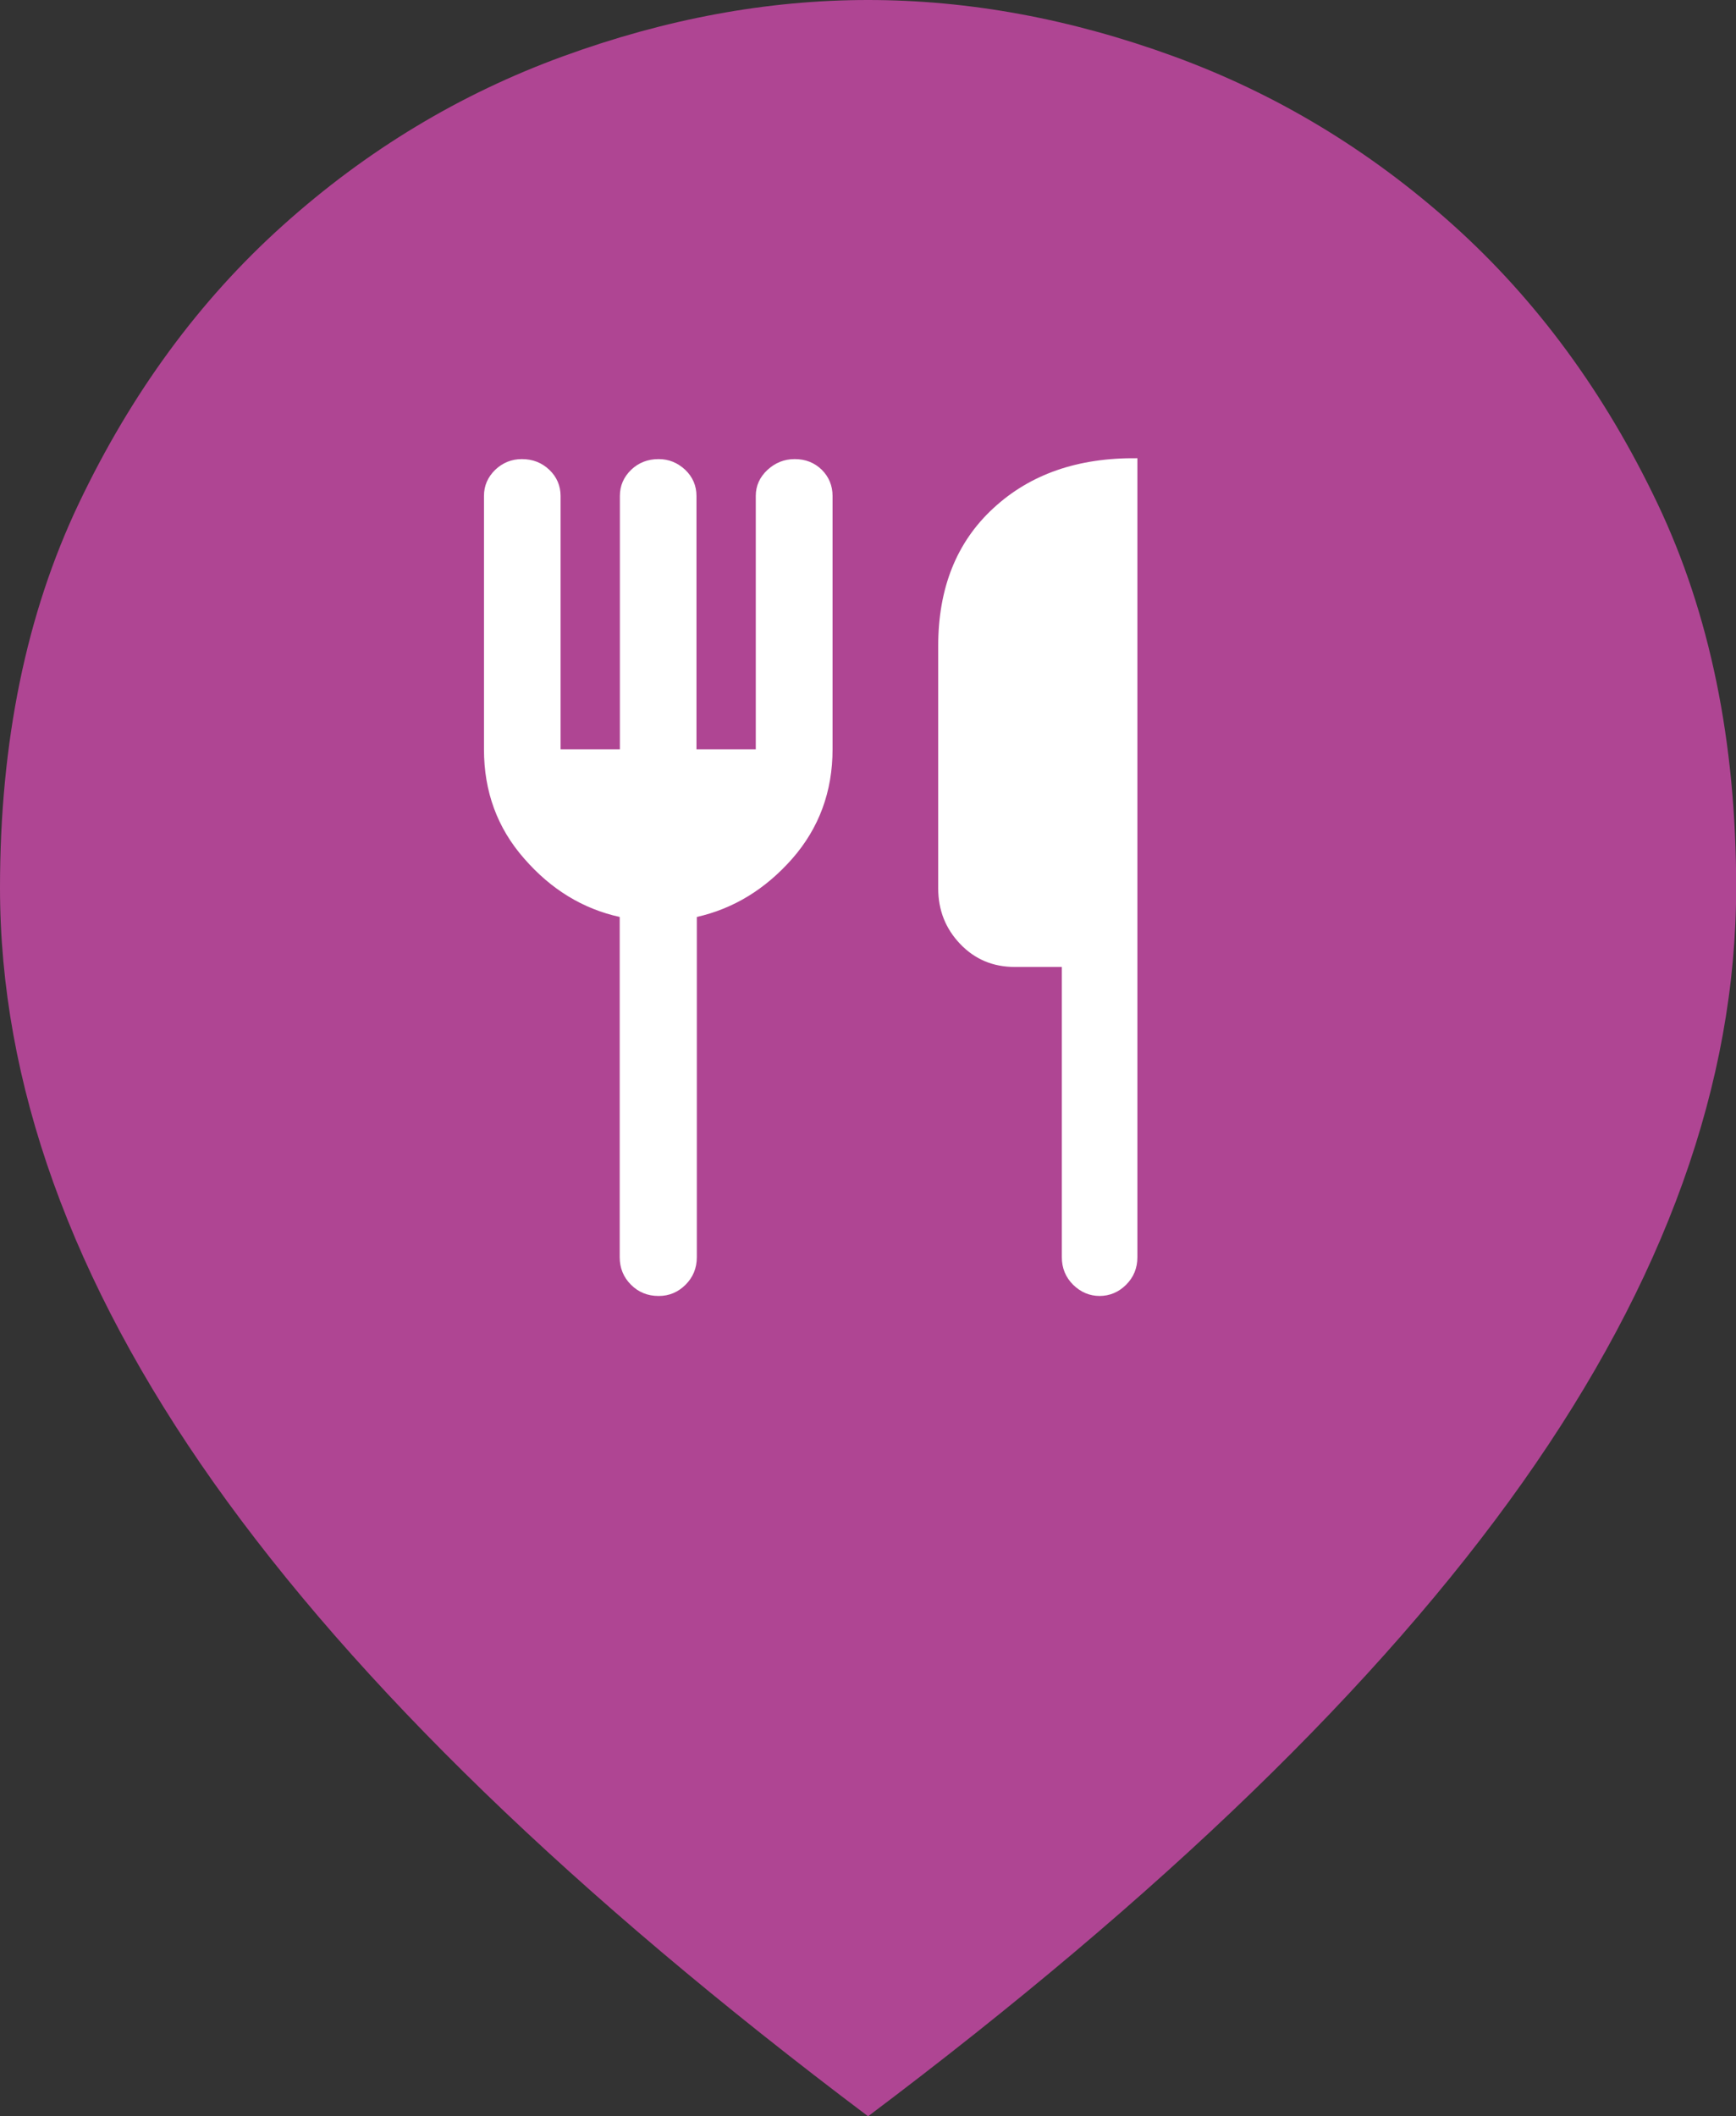
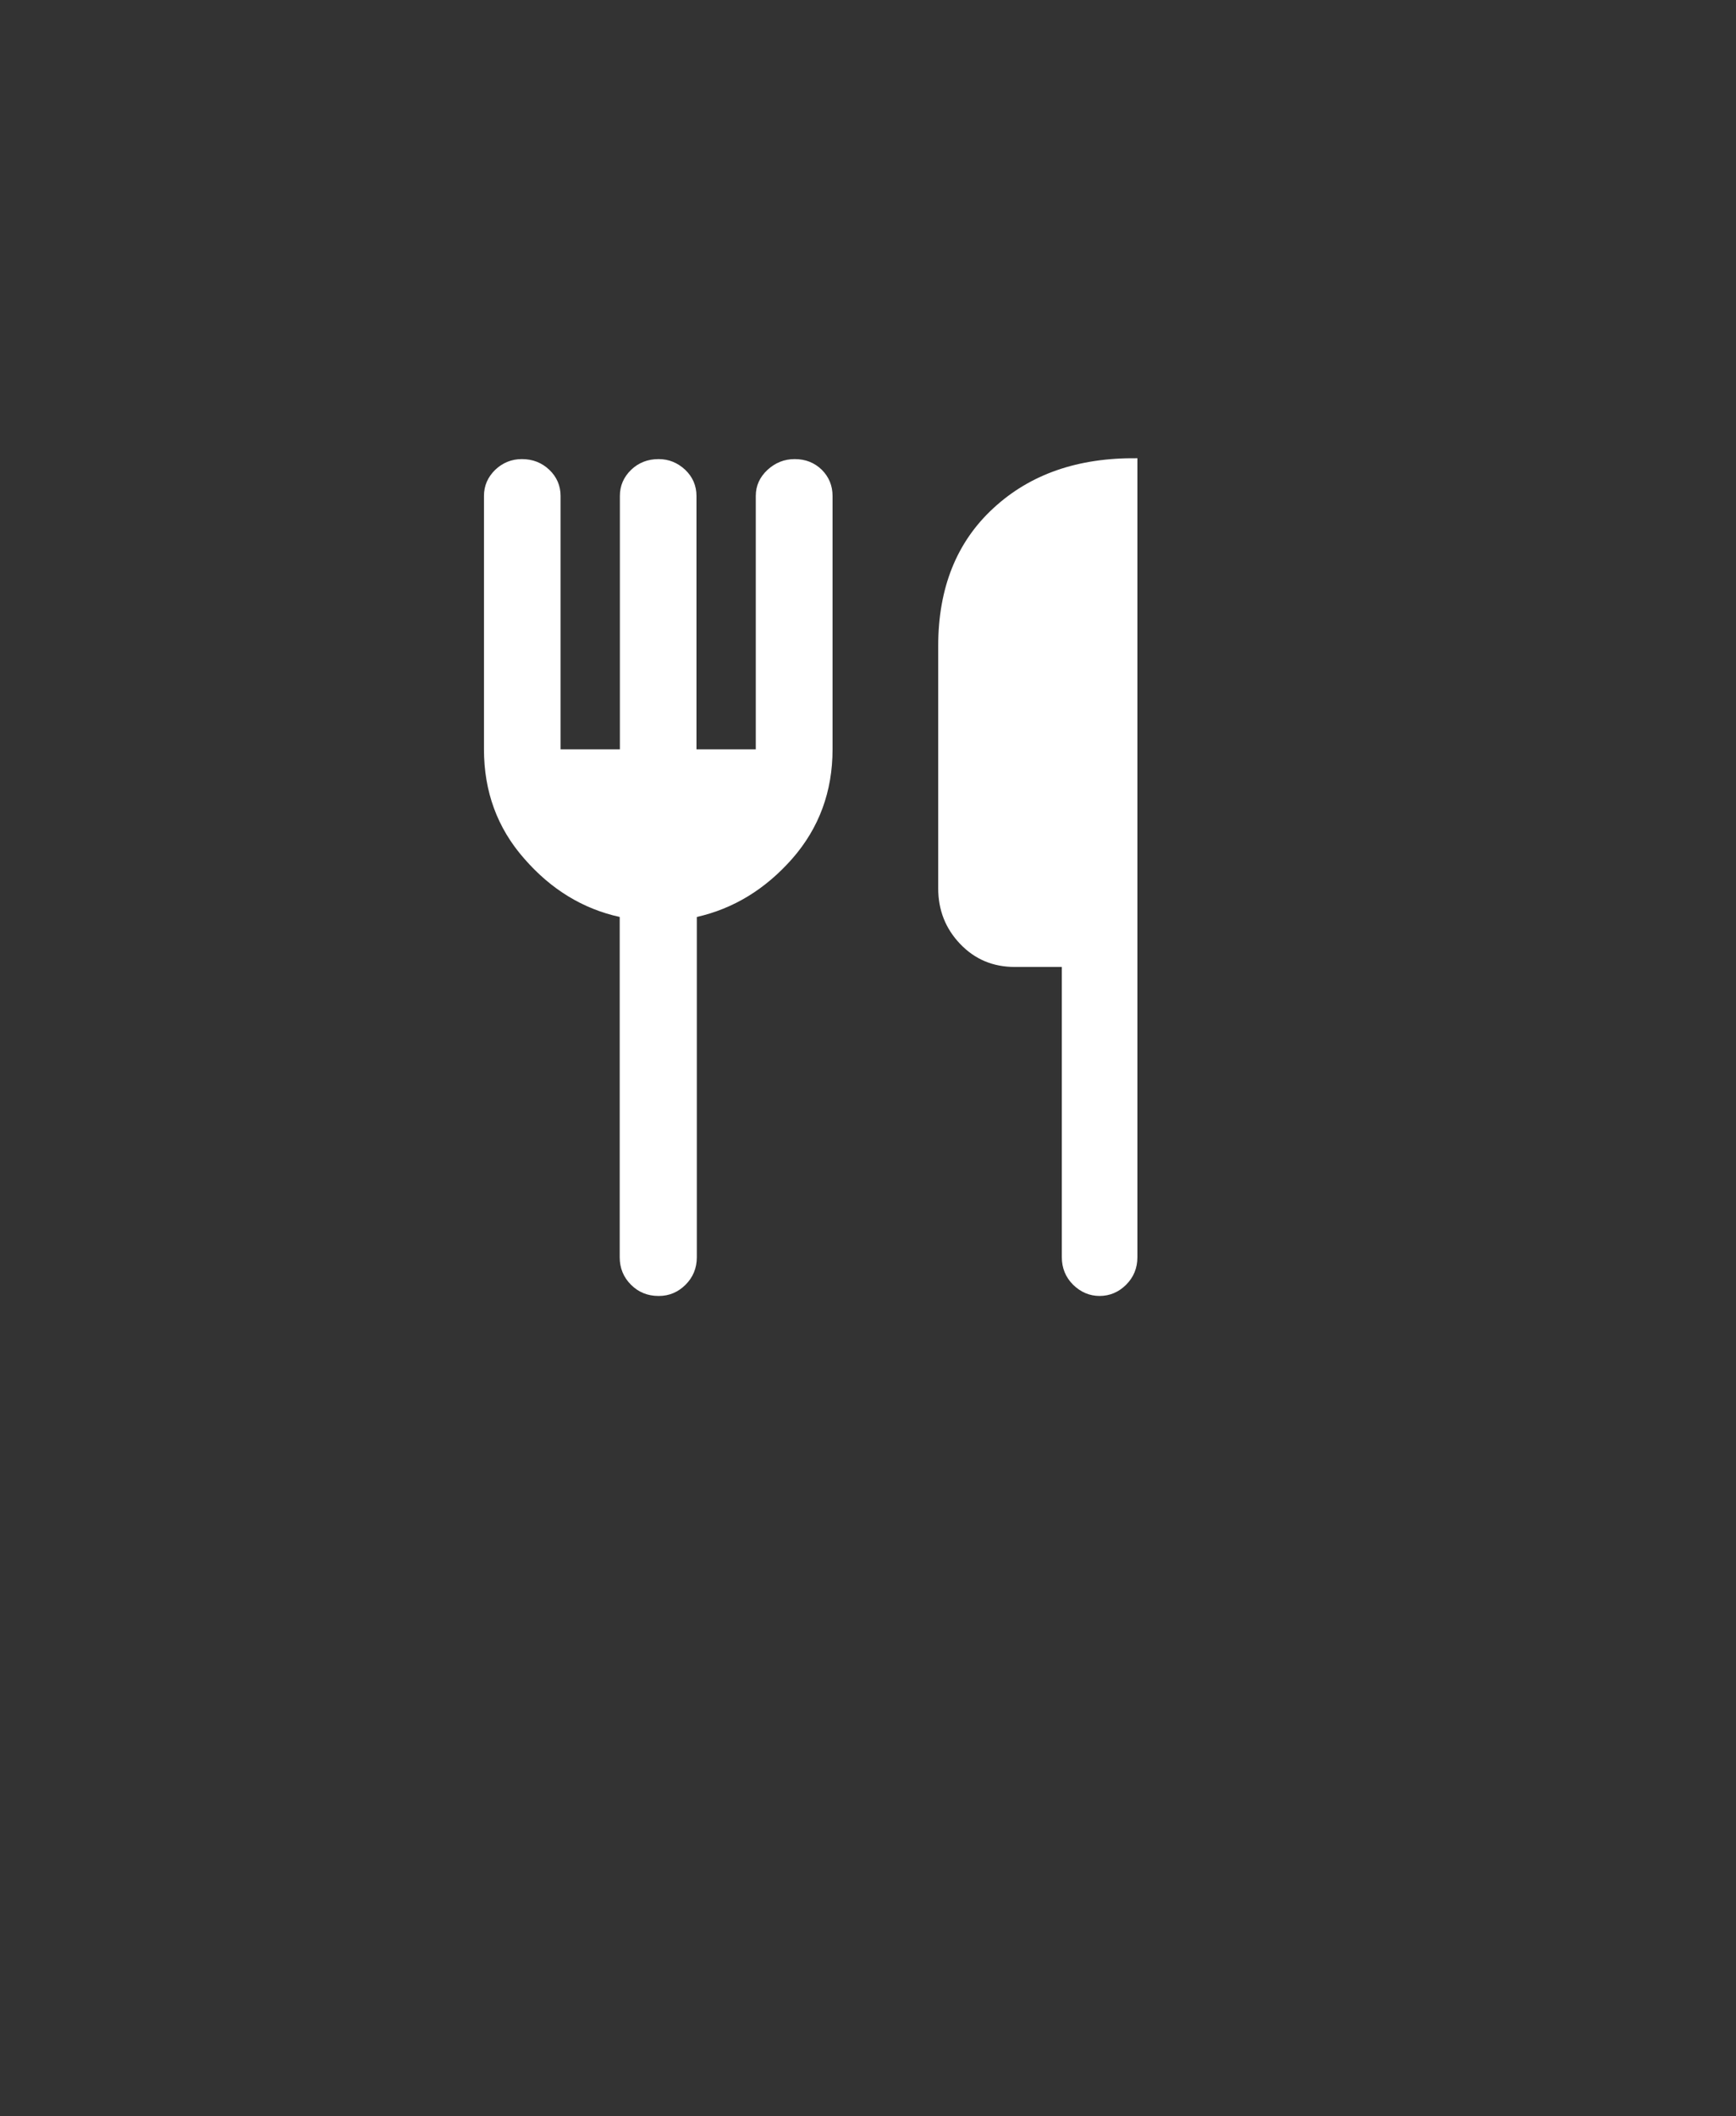
<svg xmlns="http://www.w3.org/2000/svg" id="Layer_1" data-name="Layer 1" viewBox="0 0 100.4 122.34">
  <rect x="0" y="0" width="100.4" height="122.34" fill="#333333" stroke="none" />
  <defs>
    <style>
      .cls-1 {
        fill: #af4593;
      }

      .cls-1, .cls-2 {
        stroke-width: 0px;
      }

      .cls-2 {
        fill: #fff;
      }
    </style>
  </defs>
-   <path class="cls-1" d="m50.2,122.34c-16.98-12.77-29.59-24.98-37.84-36.63C4.12,74.06,0,62.6,0,51.32,0,42.89,1.52,35.48,4.56,29.1c3.04-6.38,6.97-11.74,11.81-16.08,4.83-4.34,10.23-7.59,16.18-9.76S44.38,0,50.2,0s11.71,1.08,17.66,3.25,11.34,5.42,16.18,9.76c4.83,4.34,8.77,9.7,11.81,16.08,3.04,6.38,4.56,13.79,4.56,22.22,0,11.28-4.12,22.75-12.36,34.4-8.24,11.65-20.86,23.86-37.84,36.63Zm0-71.03h0Z" />
  <path class="cls-2" d="m63.6,74.92c-.59,0-1.1-.22-1.54-.65-.43-.43-.65-.96-.65-1.59v-16.78h-2.72c-1.26,0-2.31-.44-3.16-1.33-.85-.89-1.27-1.96-1.27-3.22v-14c0-3.35,1.06-6.01,3.19-7.97,2.13-1.97,4.9-2.93,8.33-2.89v46.19c0,.63-.22,1.16-.65,1.59-.43.43-.95.65-1.54.65Zm-25.52,0c-.63,0-1.16-.22-1.59-.65s-.65-.96-.65-1.59v-19.67c-2.13-.47-3.97-1.59-5.52-3.37-1.56-1.77-2.33-3.88-2.33-6.32v-14.65c0-.59.22-1.09.65-1.51.43-.41.95-.62,1.54-.62.63,0,1.16.21,1.59.62.43.41.65.92.65,1.51v14.65h3.43v-14.65c0-.59.22-1.09.65-1.51.43-.41.96-.62,1.59-.62.59,0,1.1.21,1.54.62.43.41.65.92.65,1.51v14.65h3.43v-14.65c0-.59.23-1.09.68-1.51.45-.41.97-.62,1.57-.62.63,0,1.15.21,1.57.62.41.41.62.92.62,1.51v14.65c0,2.44-.78,4.55-2.33,6.32-1.56,1.77-3.4,2.89-5.52,3.37v19.67c0,.63-.22,1.16-.65,1.59s-.95.65-1.54.65Z" />
</svg>